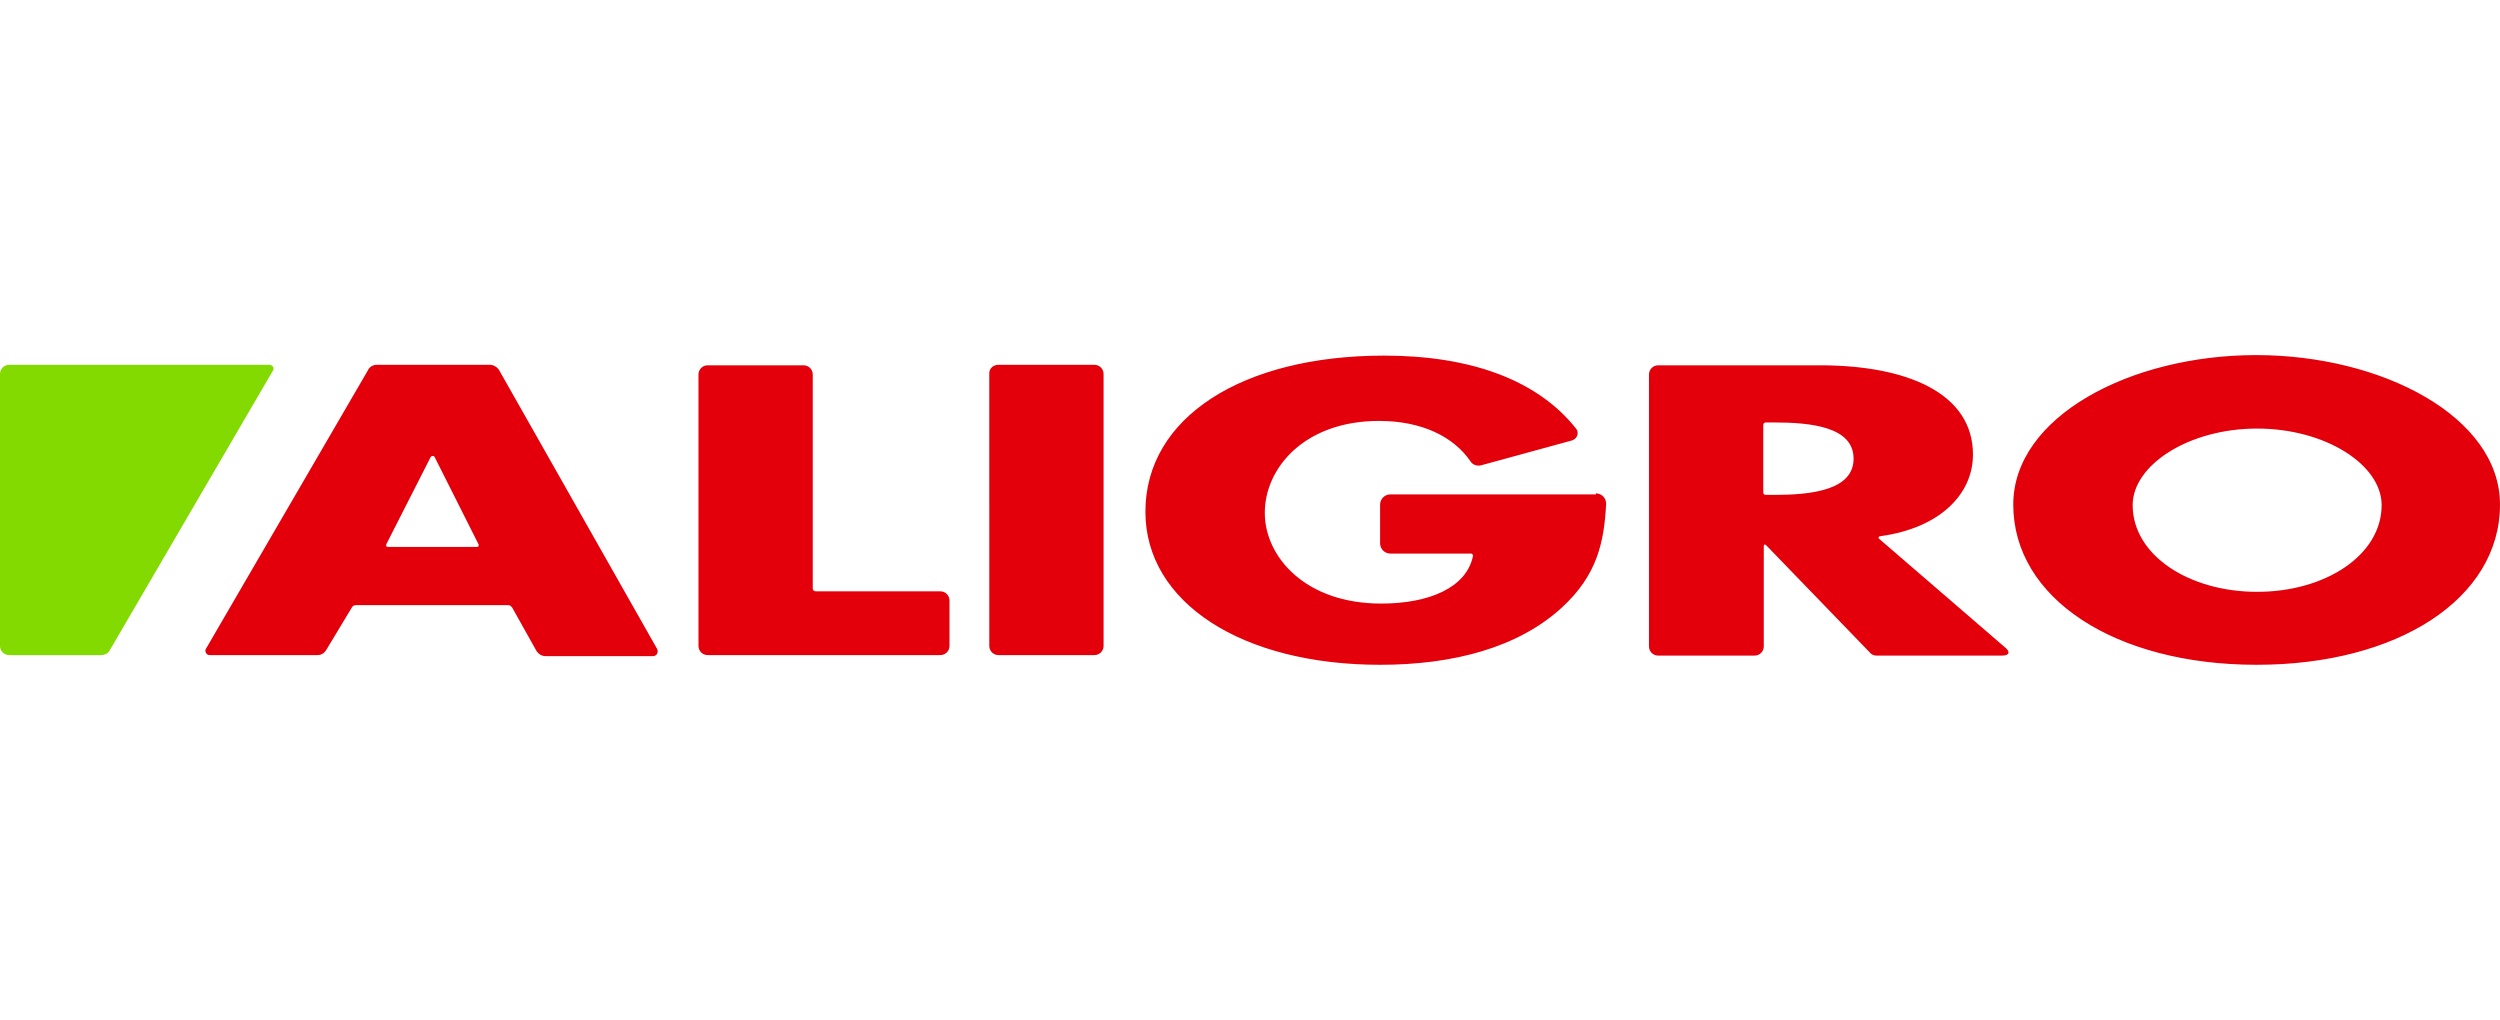
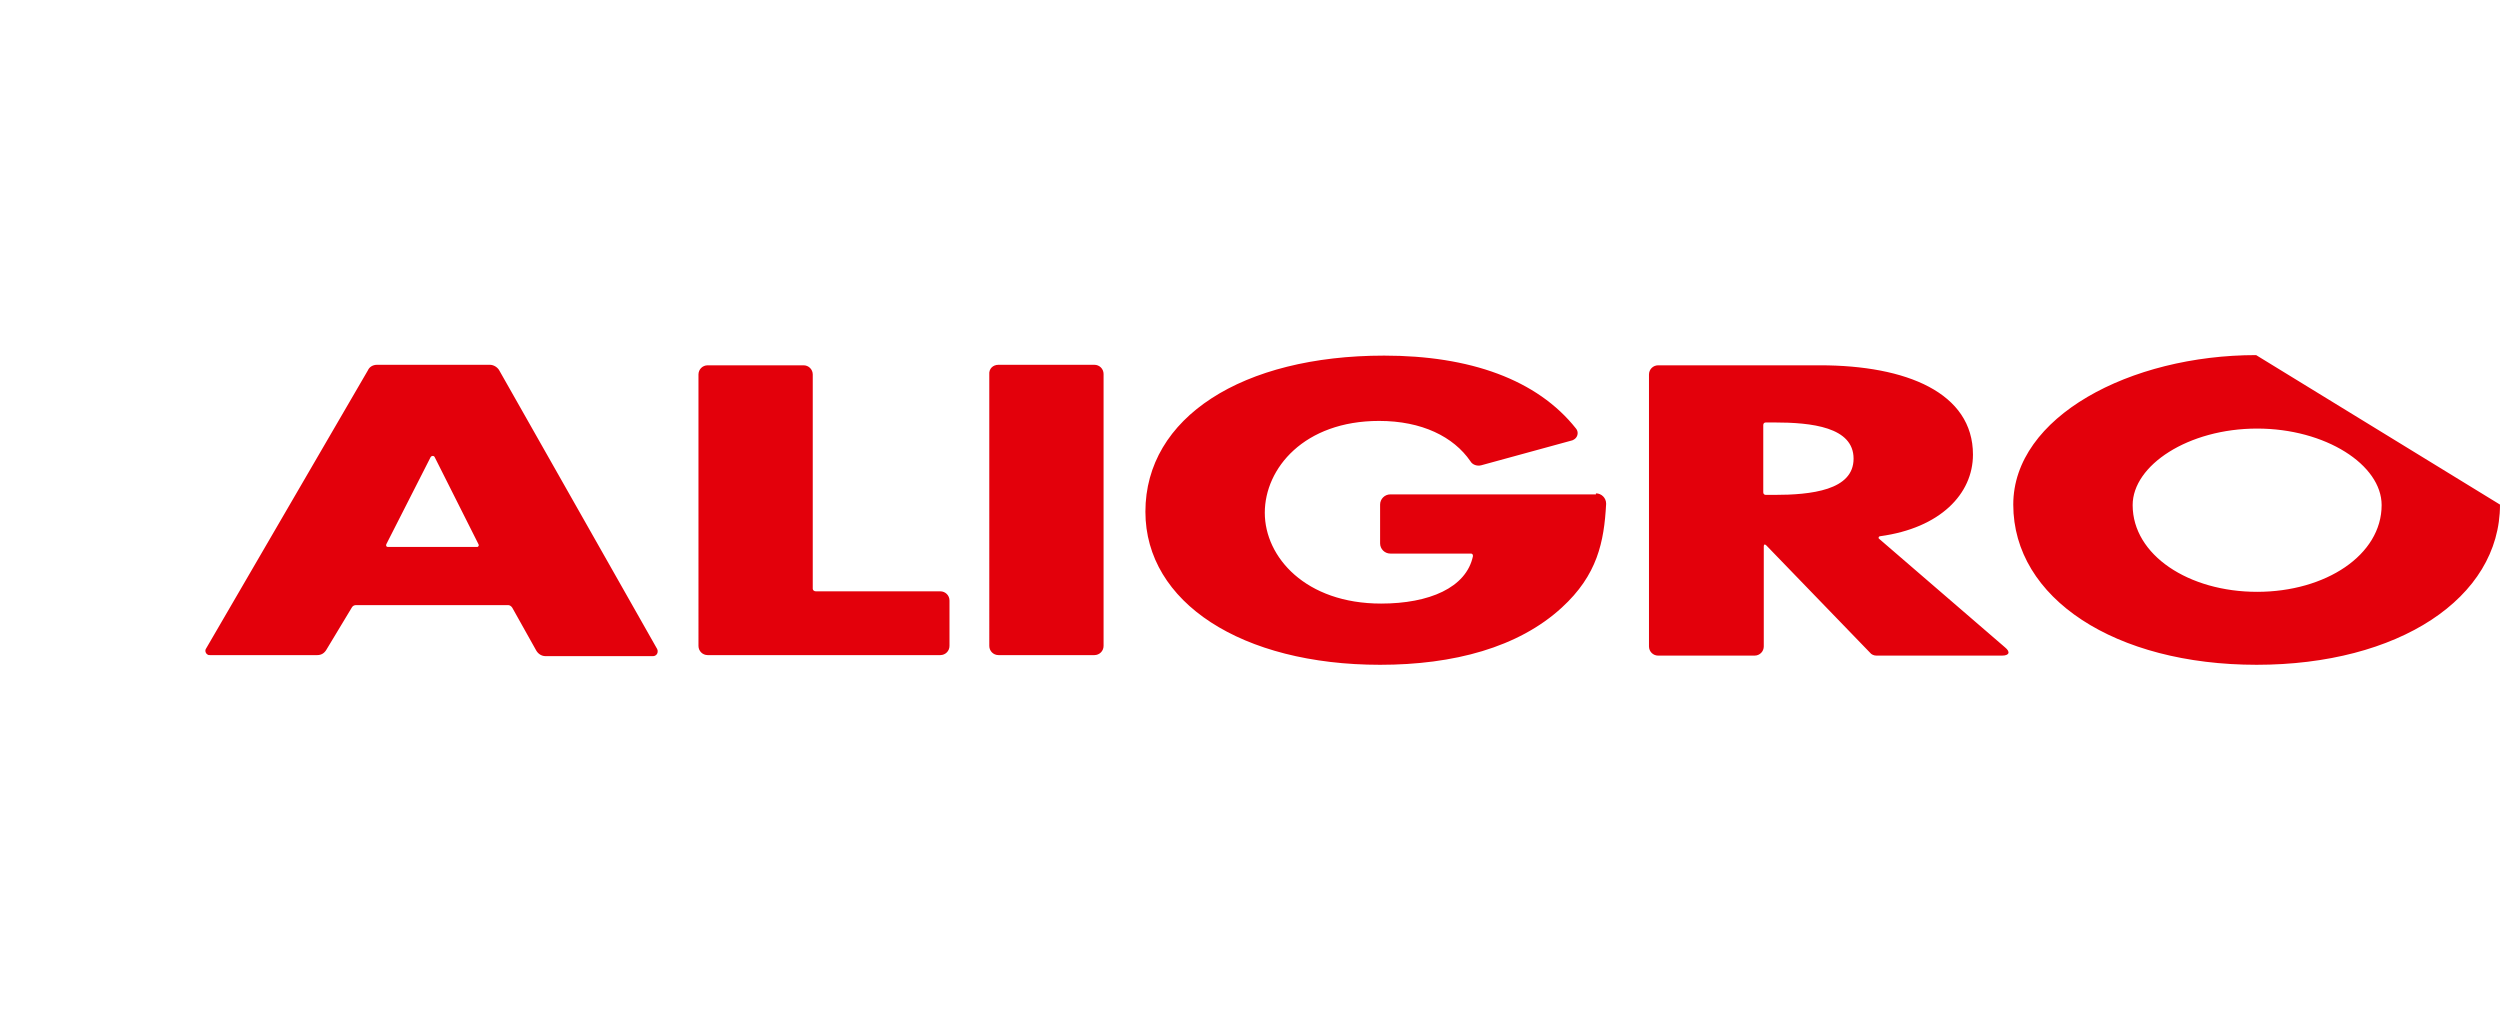
<svg xmlns="http://www.w3.org/2000/svg" xml:space="preserve" id="Ebene_1" x="0px" y="0px" style="enable-background:new 0 0 490 200" viewBox="0 0 490 200">
-   <path d="M96 71.5H73.9c-.8 0-1.5.4-1.8 1.1l-31.7 54.5c-.3.4-.1 1 .3 1.2.1.1.3.1.5.1h21c.8 0 1.4-.4 1.8-1.1l5-8.3c.2-.3.5-.4.8-.4h29.8c.3 0 .6.2.8.5l4.7 8.4c.4.7 1.1 1.1 1.8 1.1H128c.5 0 .9-.4.9-.9 0-.2 0-.3-.1-.5l-31-54.7c-.4-.6-1.1-1-1.8-1zm-20.3 35.2 8.7-17.1c.1-.2.4-.3.6-.2.1 0 .1.1.2.2l8.6 17.1c.1.2 0 .4-.2.5H76c-.2 0-.4-.2-.3-.4v-.1zm84.2 9.2h24.4c1 0 1.8.8 1.8 1.8v8.9c0 1-.8 1.8-1.8 1.8h-45.6c-1 0-1.8-.8-1.8-1.8V73.4c0-1 .8-1.8 1.8-1.8h18.8c1 0 1.8.8 1.8 1.8v42c0 .3.3.5.6.5zm35.8-44.4h18.8c1 0 1.8.8 1.8 1.8v53.3c0 1-.8 1.8-1.8 1.8h-18.8c-1 0-1.8-.8-1.8-1.8V73.4c-.1-1.1.7-1.9 1.8-1.9zM418 99c0 9.8 11 17 24.4 17 13.4 0 24.4-7.2 24.4-17 0-7.9-11-15-24.4-15-13.5 0-24.4 7.2-24.4 15zm72-.1c0 18.4-20 31.4-47.7 31.4s-47.7-13-47.7-31.4c0-17.2 22.9-29.3 47.6-29.3S490 81.7 490 98.9zm-177.2-2.2c1.1 0 2 .9 2 2v.1c-.4 7.4-1.7 13.9-8.7 20.3-8.5 7.8-21.2 11.2-35.6 11.2-27.1 0-46-12.2-46-30 0-18.5 19-30.6 46.8-30.6 16.8 0 30 4.7 37.6 14.3.5.6.4 1.5-.2 2-.1.1-.3.2-.5.3l-17.9 4.9c-.8.2-1.7-.1-2.1-.8-3.3-4.8-9.5-7.9-17.9-7.9-14.7 0-22.4 9.3-22.4 18s8 17.8 22.8 17.8c9.4 0 16.7-3.1 18-9.3 0-.3-.1-.5-.4-.5H272.5c-1.1 0-2-.9-2-2v-7.6c0-1.1.9-2 2-2h40.3zm32.8-.2c0 .3.2.5.5.5h1.6c7.3 0 15.6-.9 15.6-7.1 0-6.2-8.2-7.1-15.6-7.1h-1.6c-.3 0-.5.2-.5.5v13.2zm46.8 32h-24.6c-.5 0-1-.2-1.3-.6l-20.3-21c-.3-.3-.5-.2-.5.2v19.6c0 1-.8 1.8-1.8 1.8H325c-1 0-1.8-.8-1.8-1.8V73.4c0-1 .8-1.8 1.8-1.8h31.7c17 0 30 5.4 30 17.5 0 7.7-6.4 14.4-18.2 16-.2 0-.3.2-.3.3 0 .1 0 .1.1.2l24.7 21.3c1.1.9.8 1.6-.6 1.6z" style="fill:#e3000b" />
-   <path d="M52.7 71.5H1.8c-1 0-1.8.8-1.8 1.8v53.3c0 1 .8 1.8 1.8 1.8h18c.8 0 1.5-.4 1.8-1.1l31.8-54.5c.5-.6.1-1.3-.7-1.3z" style="fill:#82da00" />
+   <path d="M96 71.5H73.9c-.8 0-1.5.4-1.8 1.1l-31.7 54.5c-.3.4-.1 1 .3 1.2.1.1.3.1.5.1h21c.8 0 1.4-.4 1.8-1.1l5-8.3c.2-.3.5-.4.8-.4h29.8c.3 0 .6.2.8.5l4.7 8.4c.4.7 1.1 1.1 1.8 1.1H128c.5 0 .9-.4.9-.9 0-.2 0-.3-.1-.5l-31-54.7c-.4-.6-1.1-1-1.8-1zm-20.3 35.2 8.7-17.1c.1-.2.4-.3.6-.2.1 0 .1.1.2.2l8.6 17.1c.1.2 0 .4-.2.5H76c-.2 0-.4-.2-.3-.4v-.1zm84.2 9.2h24.4c1 0 1.8.8 1.8 1.8v8.9c0 1-.8 1.8-1.8 1.8h-45.6c-1 0-1.8-.8-1.8-1.8V73.4c0-1 .8-1.8 1.8-1.8h18.8c1 0 1.8.8 1.8 1.8v42c0 .3.3.5.6.5zm35.8-44.4h18.8c1 0 1.8.8 1.8 1.8v53.3c0 1-.8 1.8-1.8 1.8h-18.8c-1 0-1.8-.8-1.8-1.8V73.4c-.1-1.1.7-1.9 1.8-1.9zM418 99c0 9.8 11 17 24.4 17 13.4 0 24.4-7.2 24.4-17 0-7.9-11-15-24.4-15-13.5 0-24.4 7.2-24.4 15zm72-.1c0 18.4-20 31.4-47.7 31.4s-47.7-13-47.7-31.4c0-17.2 22.9-29.3 47.6-29.3zm-177.2-2.2c1.1 0 2 .9 2 2v.1c-.4 7.4-1.7 13.9-8.7 20.3-8.5 7.8-21.2 11.2-35.6 11.2-27.1 0-46-12.2-46-30 0-18.5 19-30.6 46.8-30.6 16.8 0 30 4.7 37.6 14.3.5.6.4 1.5-.2 2-.1.1-.3.2-.5.3l-17.9 4.9c-.8.2-1.7-.1-2.1-.8-3.3-4.8-9.5-7.9-17.9-7.9-14.7 0-22.4 9.3-22.4 18s8 17.8 22.8 17.8c9.4 0 16.7-3.1 18-9.3 0-.3-.1-.5-.4-.5H272.5c-1.1 0-2-.9-2-2v-7.6c0-1.1.9-2 2-2h40.3zm32.8-.2c0 .3.2.5.5.5h1.6c7.3 0 15.6-.9 15.6-7.1 0-6.2-8.2-7.1-15.6-7.1h-1.6c-.3 0-.5.2-.5.5v13.2zm46.8 32h-24.6c-.5 0-1-.2-1.3-.6l-20.3-21c-.3-.3-.5-.2-.5.2v19.6c0 1-.8 1.8-1.8 1.8H325c-1 0-1.8-.8-1.8-1.8V73.4c0-1 .8-1.8 1.8-1.8h31.7c17 0 30 5.4 30 17.5 0 7.7-6.4 14.4-18.2 16-.2 0-.3.2-.3.3 0 .1 0 .1.1.2l24.7 21.3c1.1.9.8 1.6-.6 1.6z" style="fill:#e3000b" />
</svg>